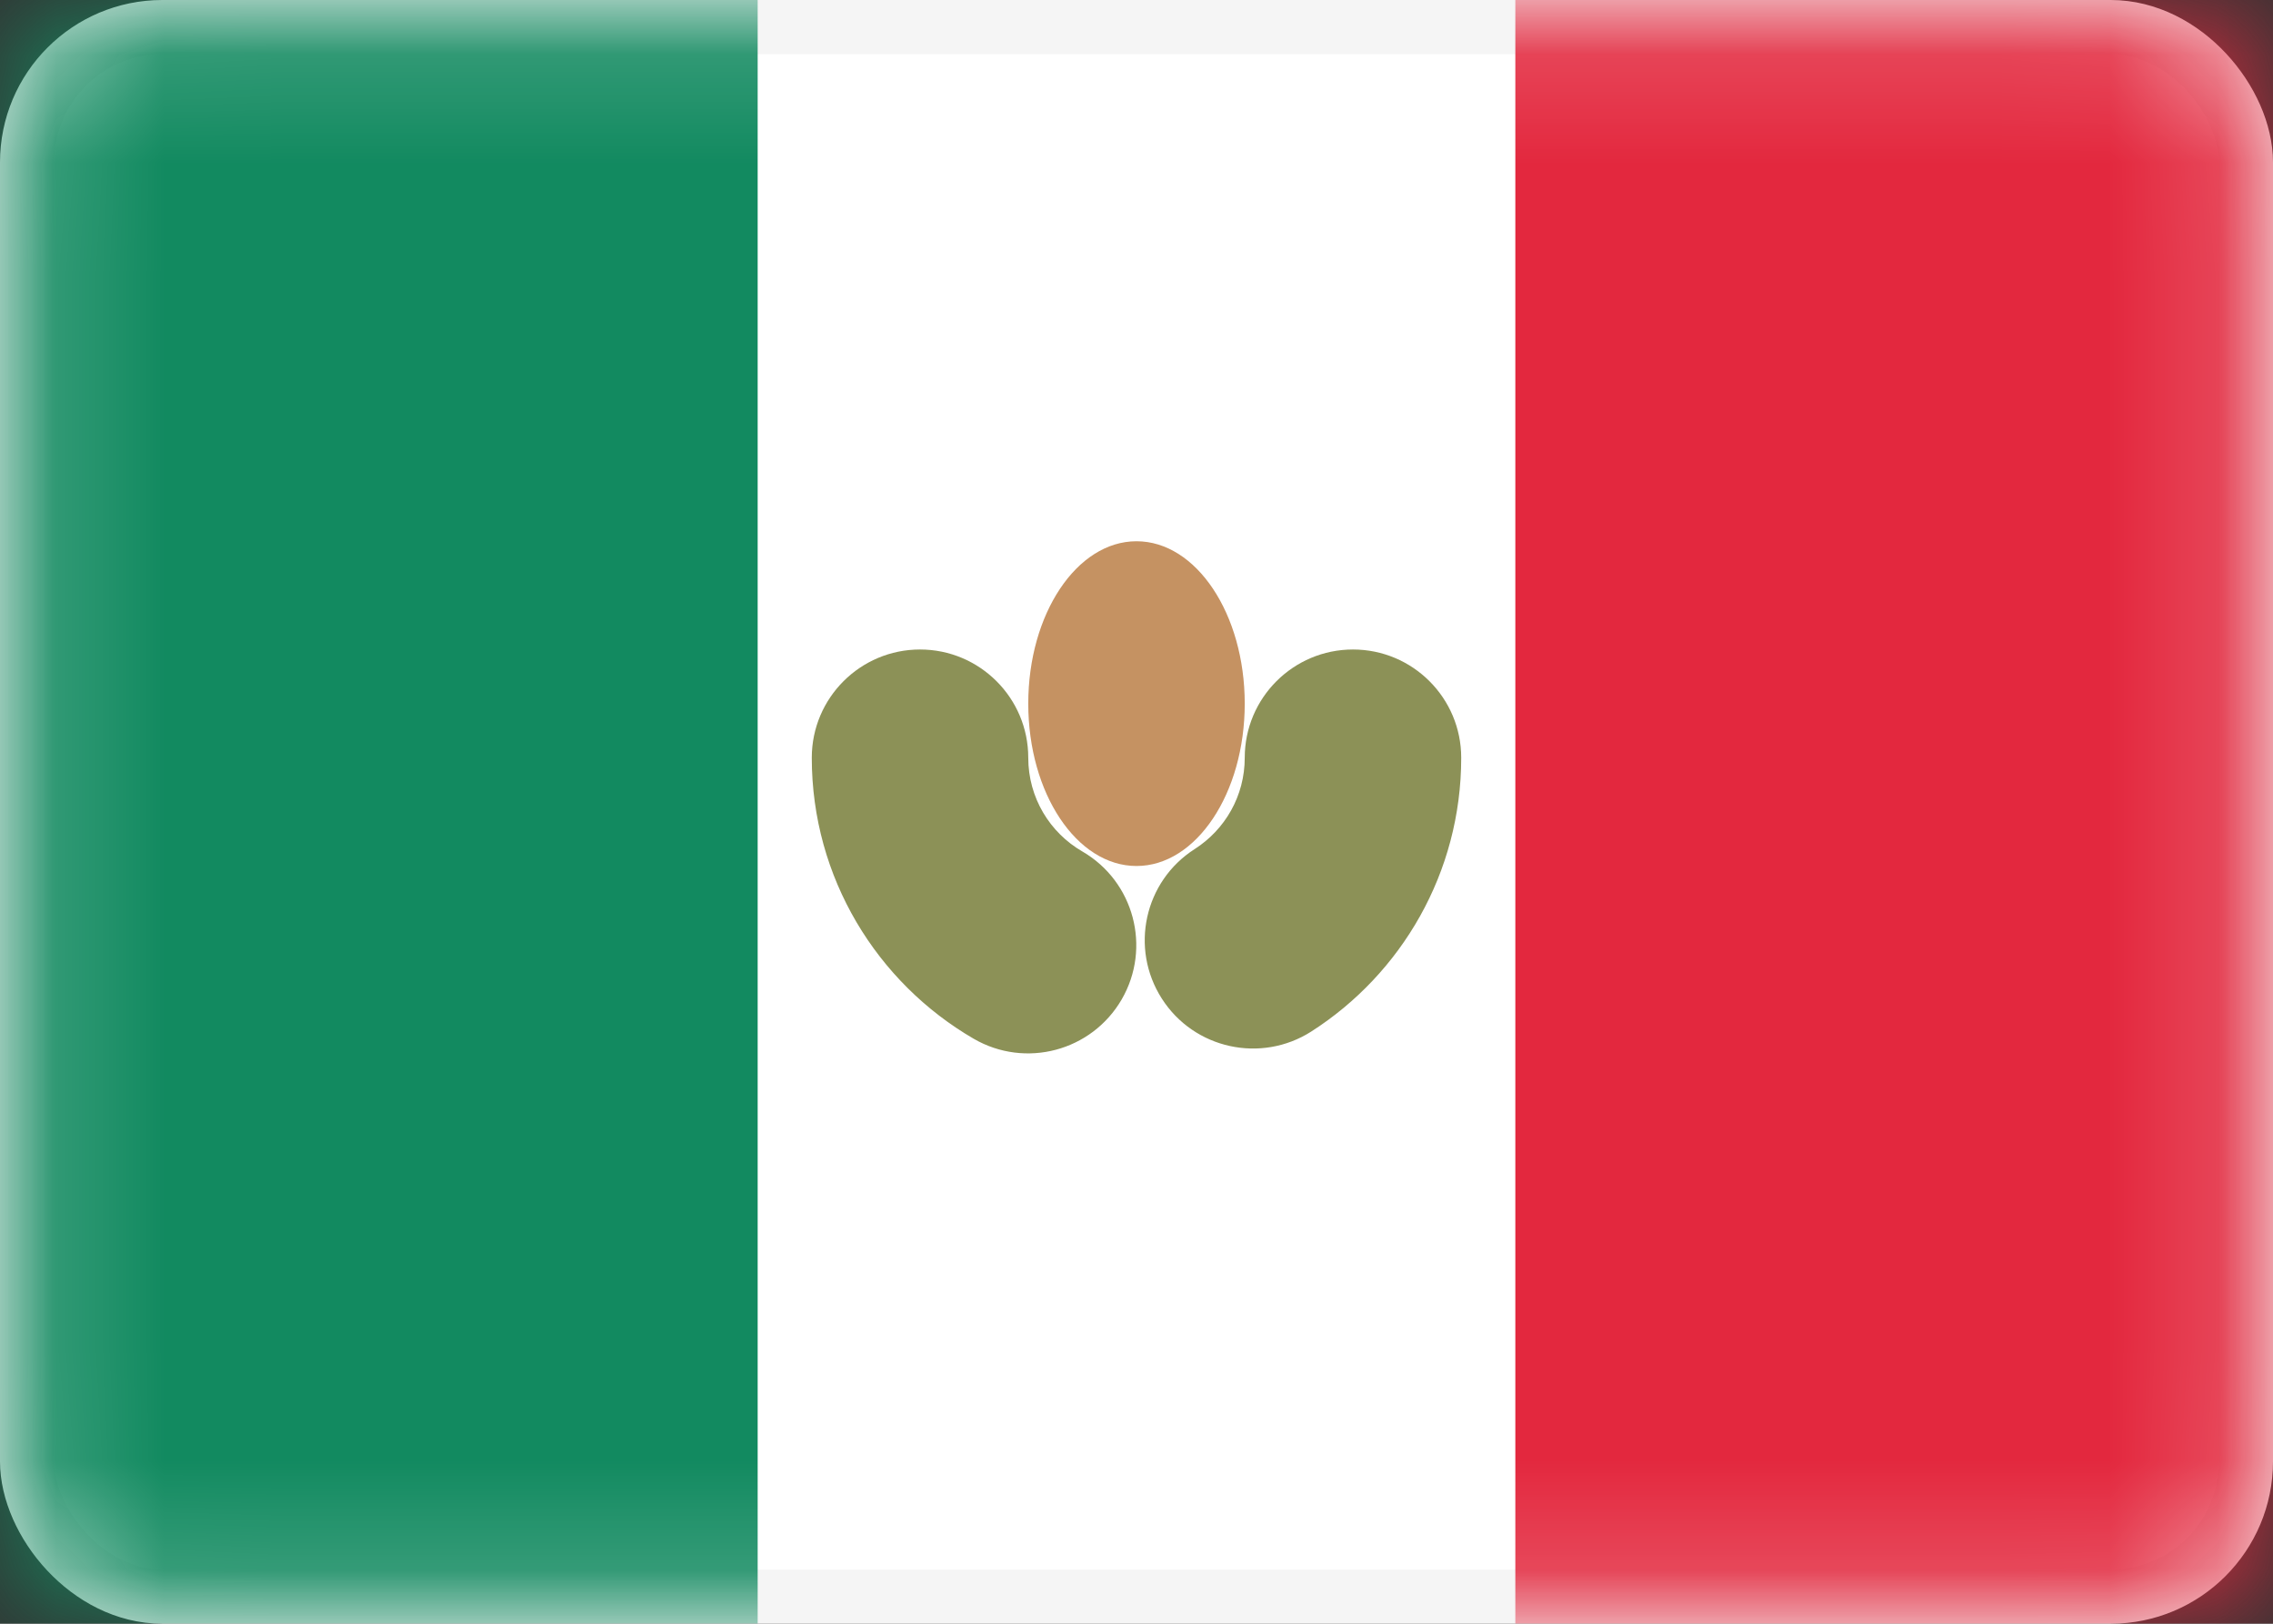
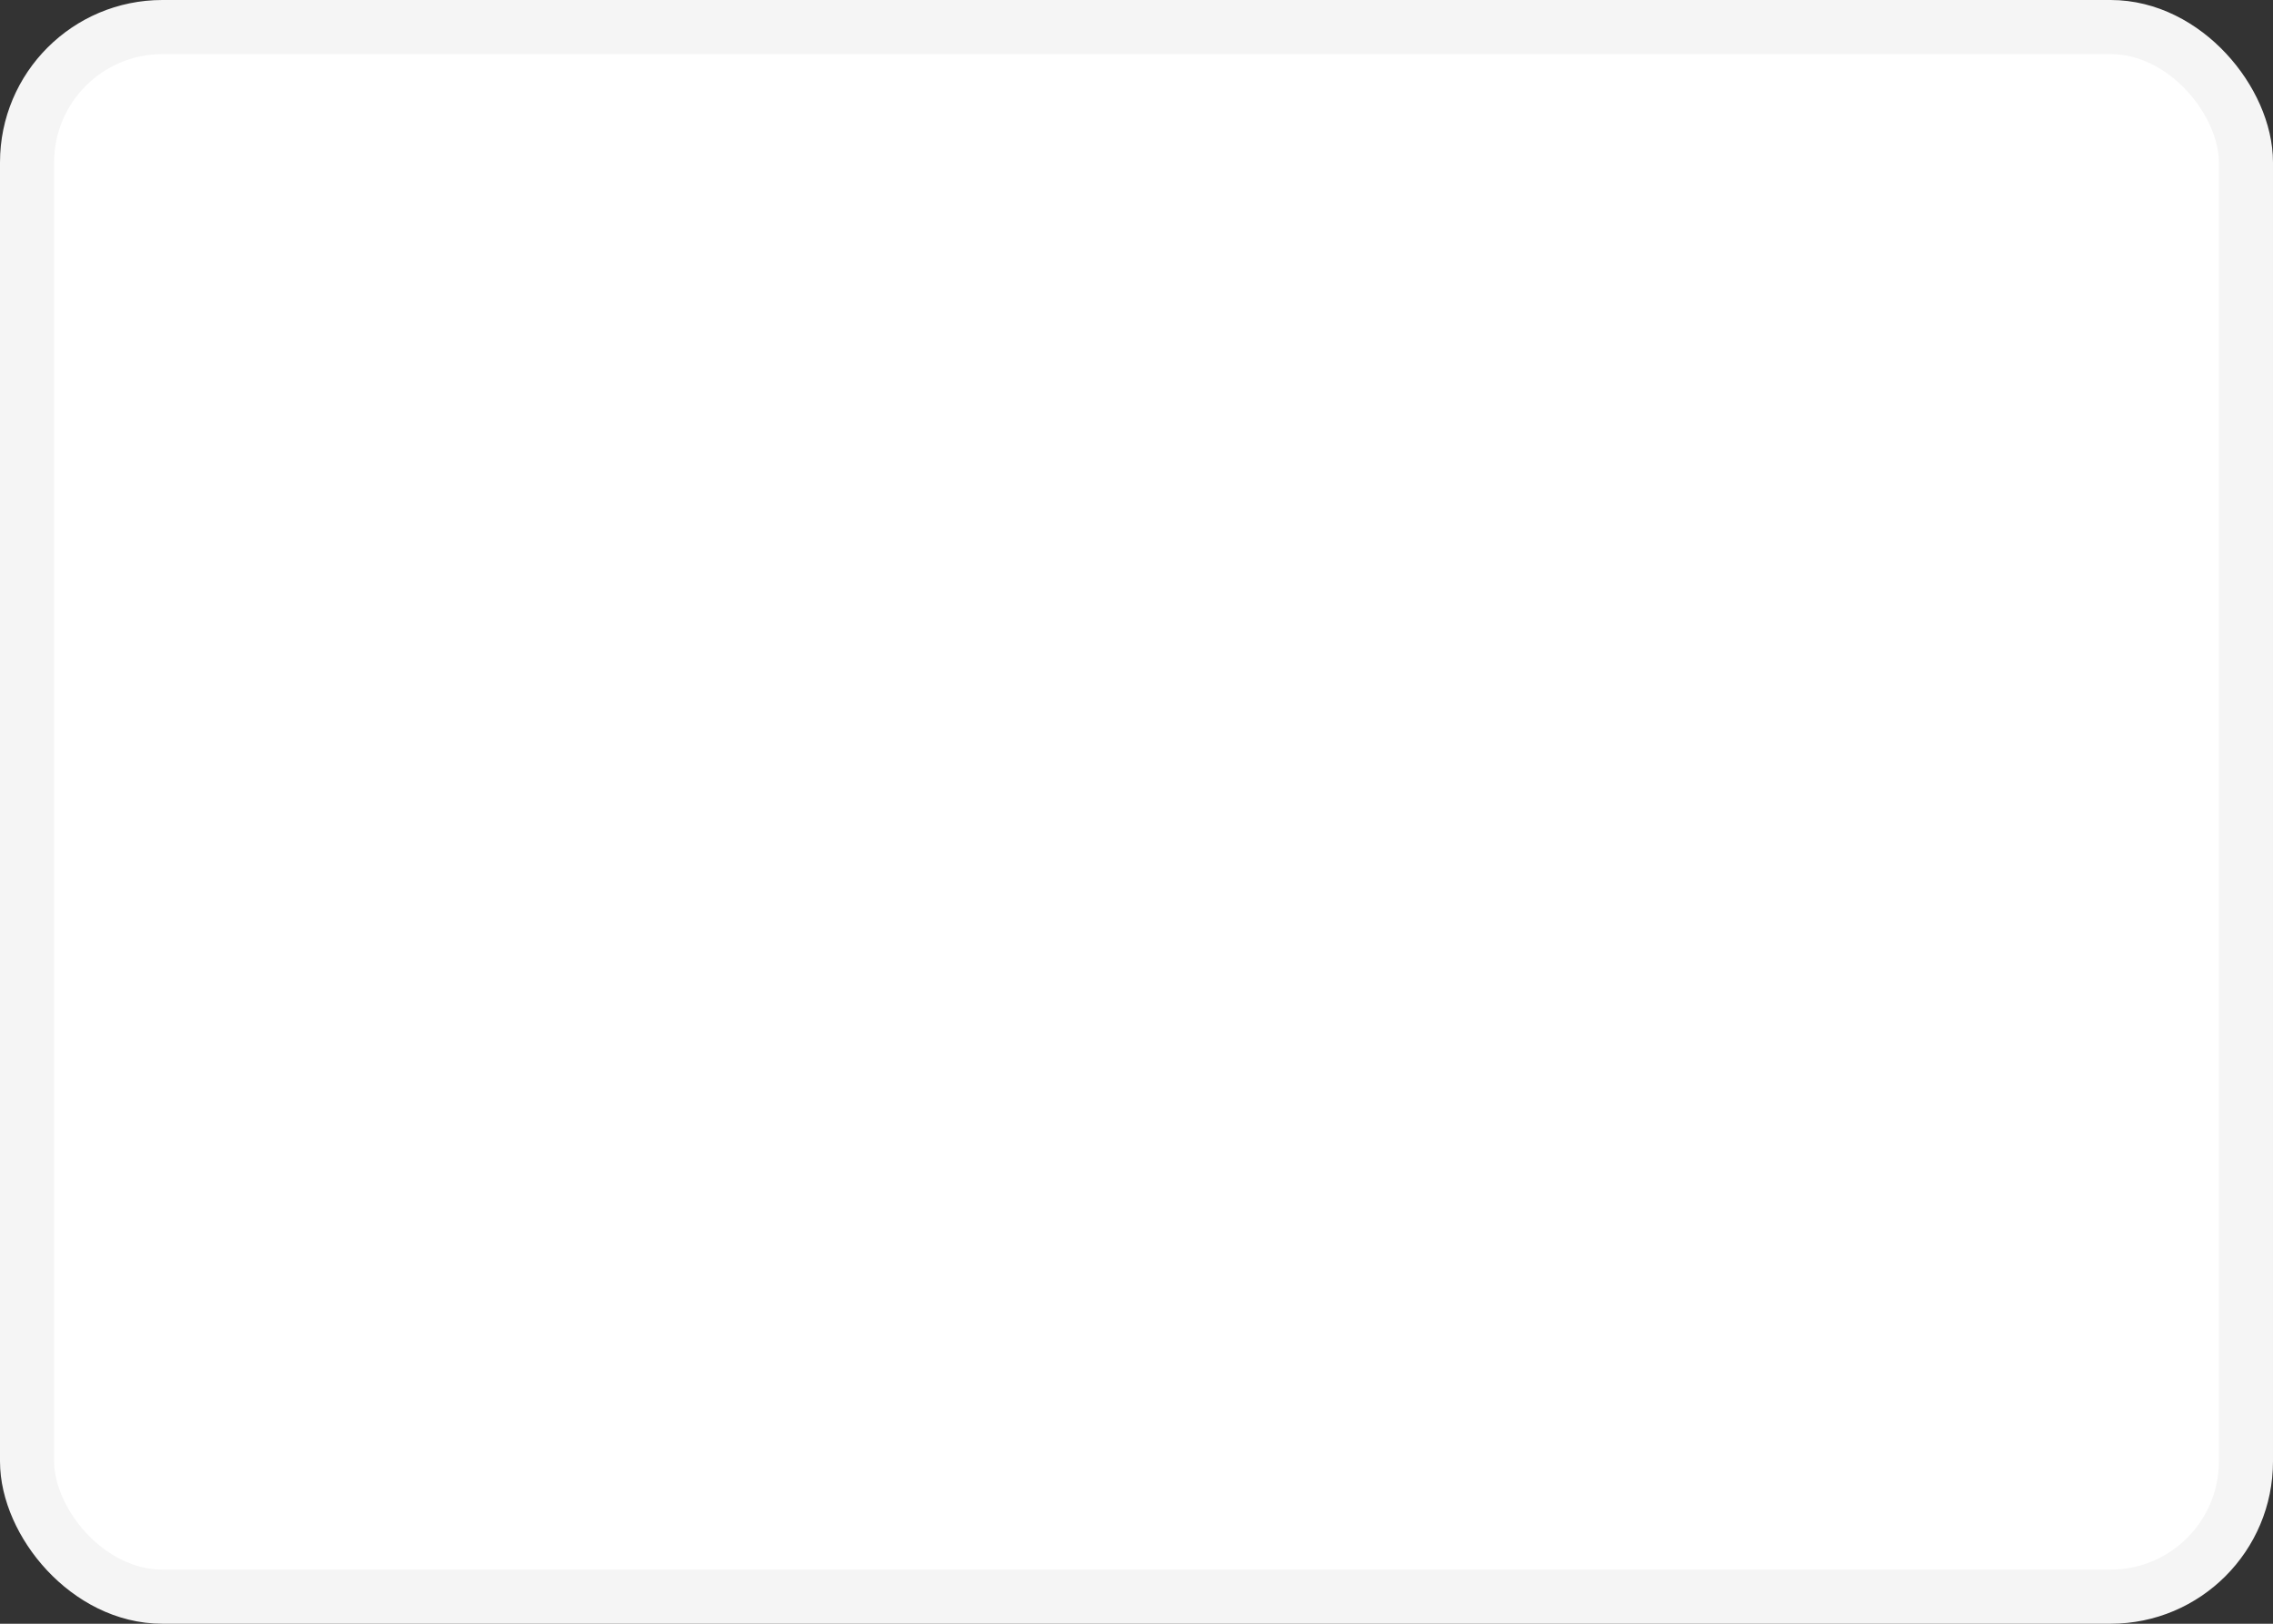
<svg xmlns="http://www.w3.org/2000/svg" width="21" height="15" viewBox="0 0 21 15" fill="none">
  <rect x="0" y="0" width="21" height="15" fill="#333333" stroke="none" />
  <rect x="0.25" y="0.25" width="20.5" height="14.5" rx="1.25" fill="white" stroke="#F5F5F5" stroke-width="0.5" />
  <mask id="mask0_5_8796" style="mask-type:luminance" maskUnits="userSpaceOnUse" x="0" y="0" width="21" height="15">
-     <rect x="0.25" y="0.25" width="20.5" height="14.5" rx="1.25" fill="white" stroke="white" stroke-width="0.5" />
-   </mask>
+     </mask>
  <g mask="url(#mask0_5_8796)">
    <rect x="14" width="7" height="15" fill="#E3283E" />
    <path fill-rule="evenodd" clip-rule="evenodd" d="M0 15H7V0H0V15Z" fill="#128A60" />
-     <path d="M9.749 8.299L10 7.866L9.749 8.299ZM9.93 8.982L9.498 8.731V8.731L9.93 8.982ZM9.247 9.164L9.498 8.731L9.498 8.731L9.247 9.164ZM11.845 9.107L12.115 9.529V9.529L11.845 9.107ZM11.155 8.956L10.734 9.225V9.225L11.155 8.956ZM11.307 8.265L11.576 8.686L11.307 8.265ZM9.5 7C9.5 6.448 9.052 6 8.5 6V7H9.5ZM10 7.866C9.699 7.692 9.5 7.369 9.5 7H8.5C8.5 7.739 8.901 8.385 9.498 8.731L10 7.866ZM10.363 9.233C10.64 8.755 10.477 8.143 10 7.866L9.498 8.731L10.363 9.233ZM8.996 9.596C9.474 9.873 10.085 9.711 10.363 9.233L9.498 8.731H9.498L8.996 9.596ZM7.5 7C7.5 8.11 8.104 9.078 8.996 9.596L9.498 8.731C8.901 8.385 8.5 7.739 8.5 7H7.5ZM8.5 6C7.948 6 7.5 6.448 7.5 7H8.5V6ZM13.5 7C13.5 6.448 13.052 6 12.5 6V7H13.5ZM12.115 9.529C12.946 8.997 13.5 8.064 13.5 7H12.5C12.5 7.708 12.132 8.331 11.576 8.686L12.115 9.529ZM10.734 9.225C11.031 9.69 11.65 9.826 12.115 9.529L11.576 8.686H11.576L10.734 9.225ZM11.037 7.844C10.572 8.141 10.436 8.76 10.734 9.225L11.576 8.686L11.037 7.844ZM11.5 7C11.5 7.353 11.318 7.664 11.037 7.844L11.576 8.686C12.132 8.331 12.5 7.708 12.5 7H11.5ZM12.5 6C11.948 6 11.5 6.448 11.5 7H12.5V6Z" fill="#8C9157" />
    <path fill-rule="evenodd" clip-rule="evenodd" d="M10.5 8C11.052 8 11.5 7.328 11.5 6.5C11.5 5.672 11.052 5 10.5 5C9.948 5 9.5 5.672 9.5 6.5C9.5 7.328 9.948 8 10.5 8Z" fill="#C59262" />
  </g>
</svg>